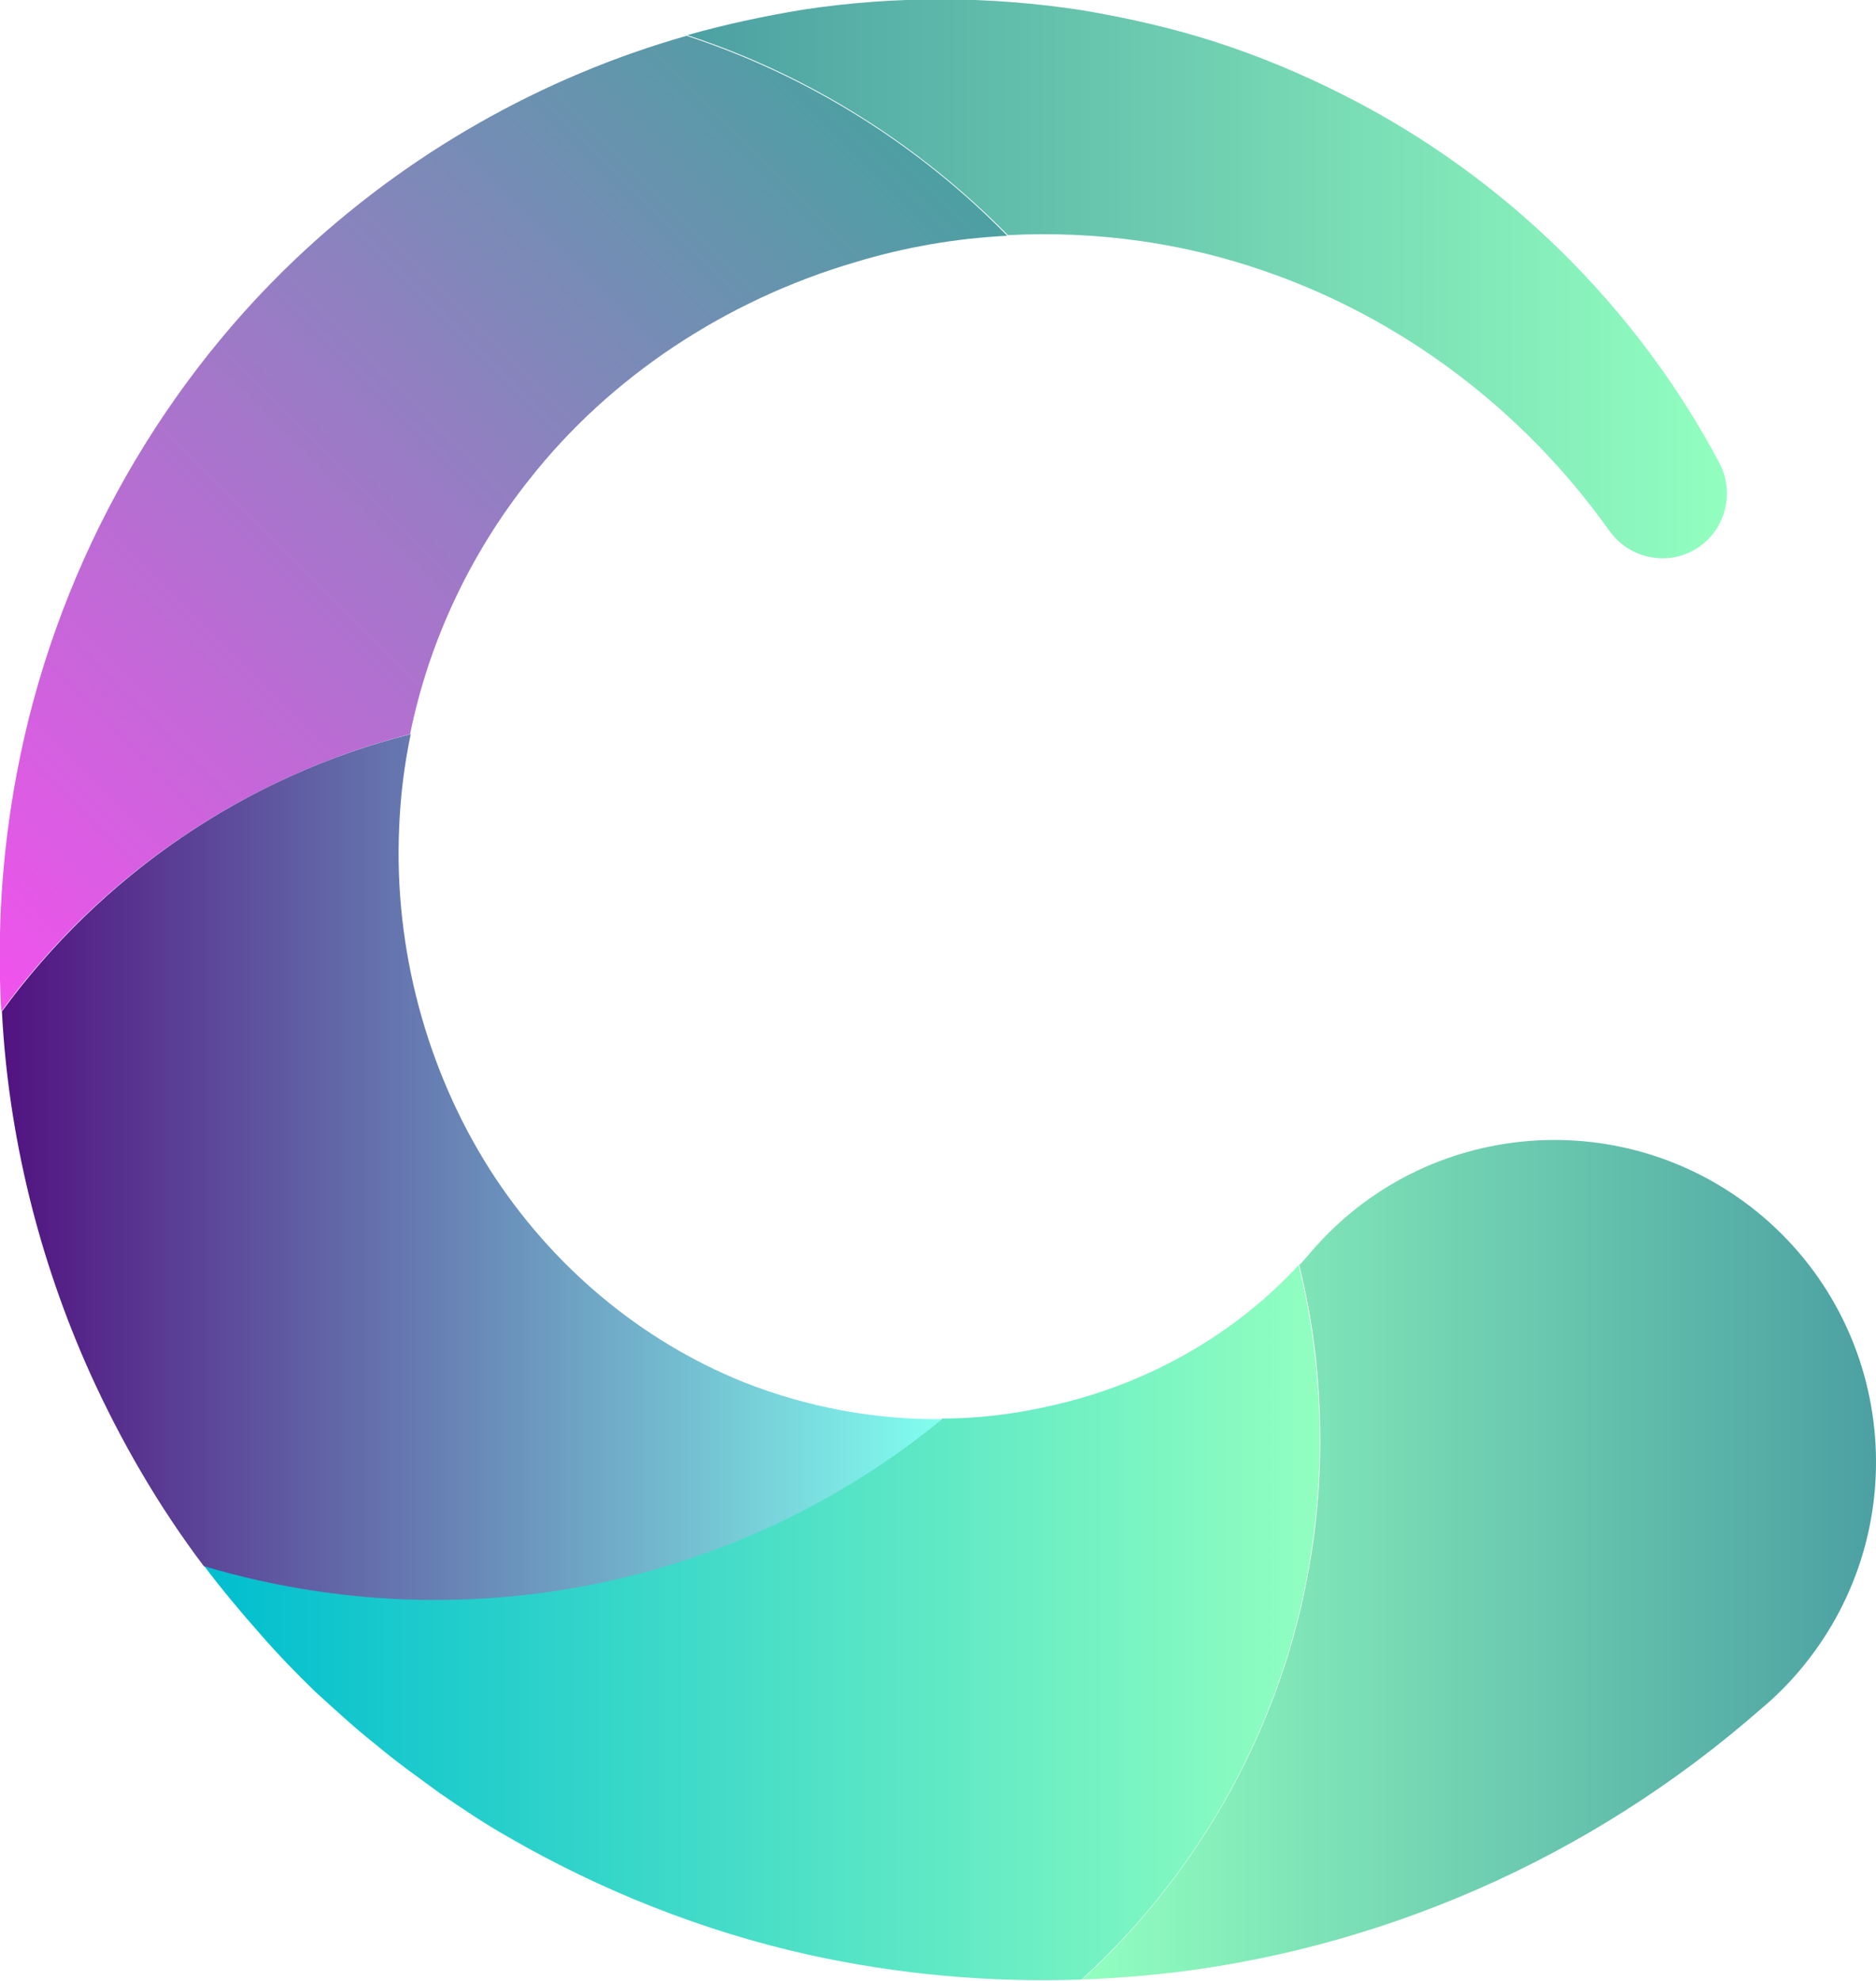
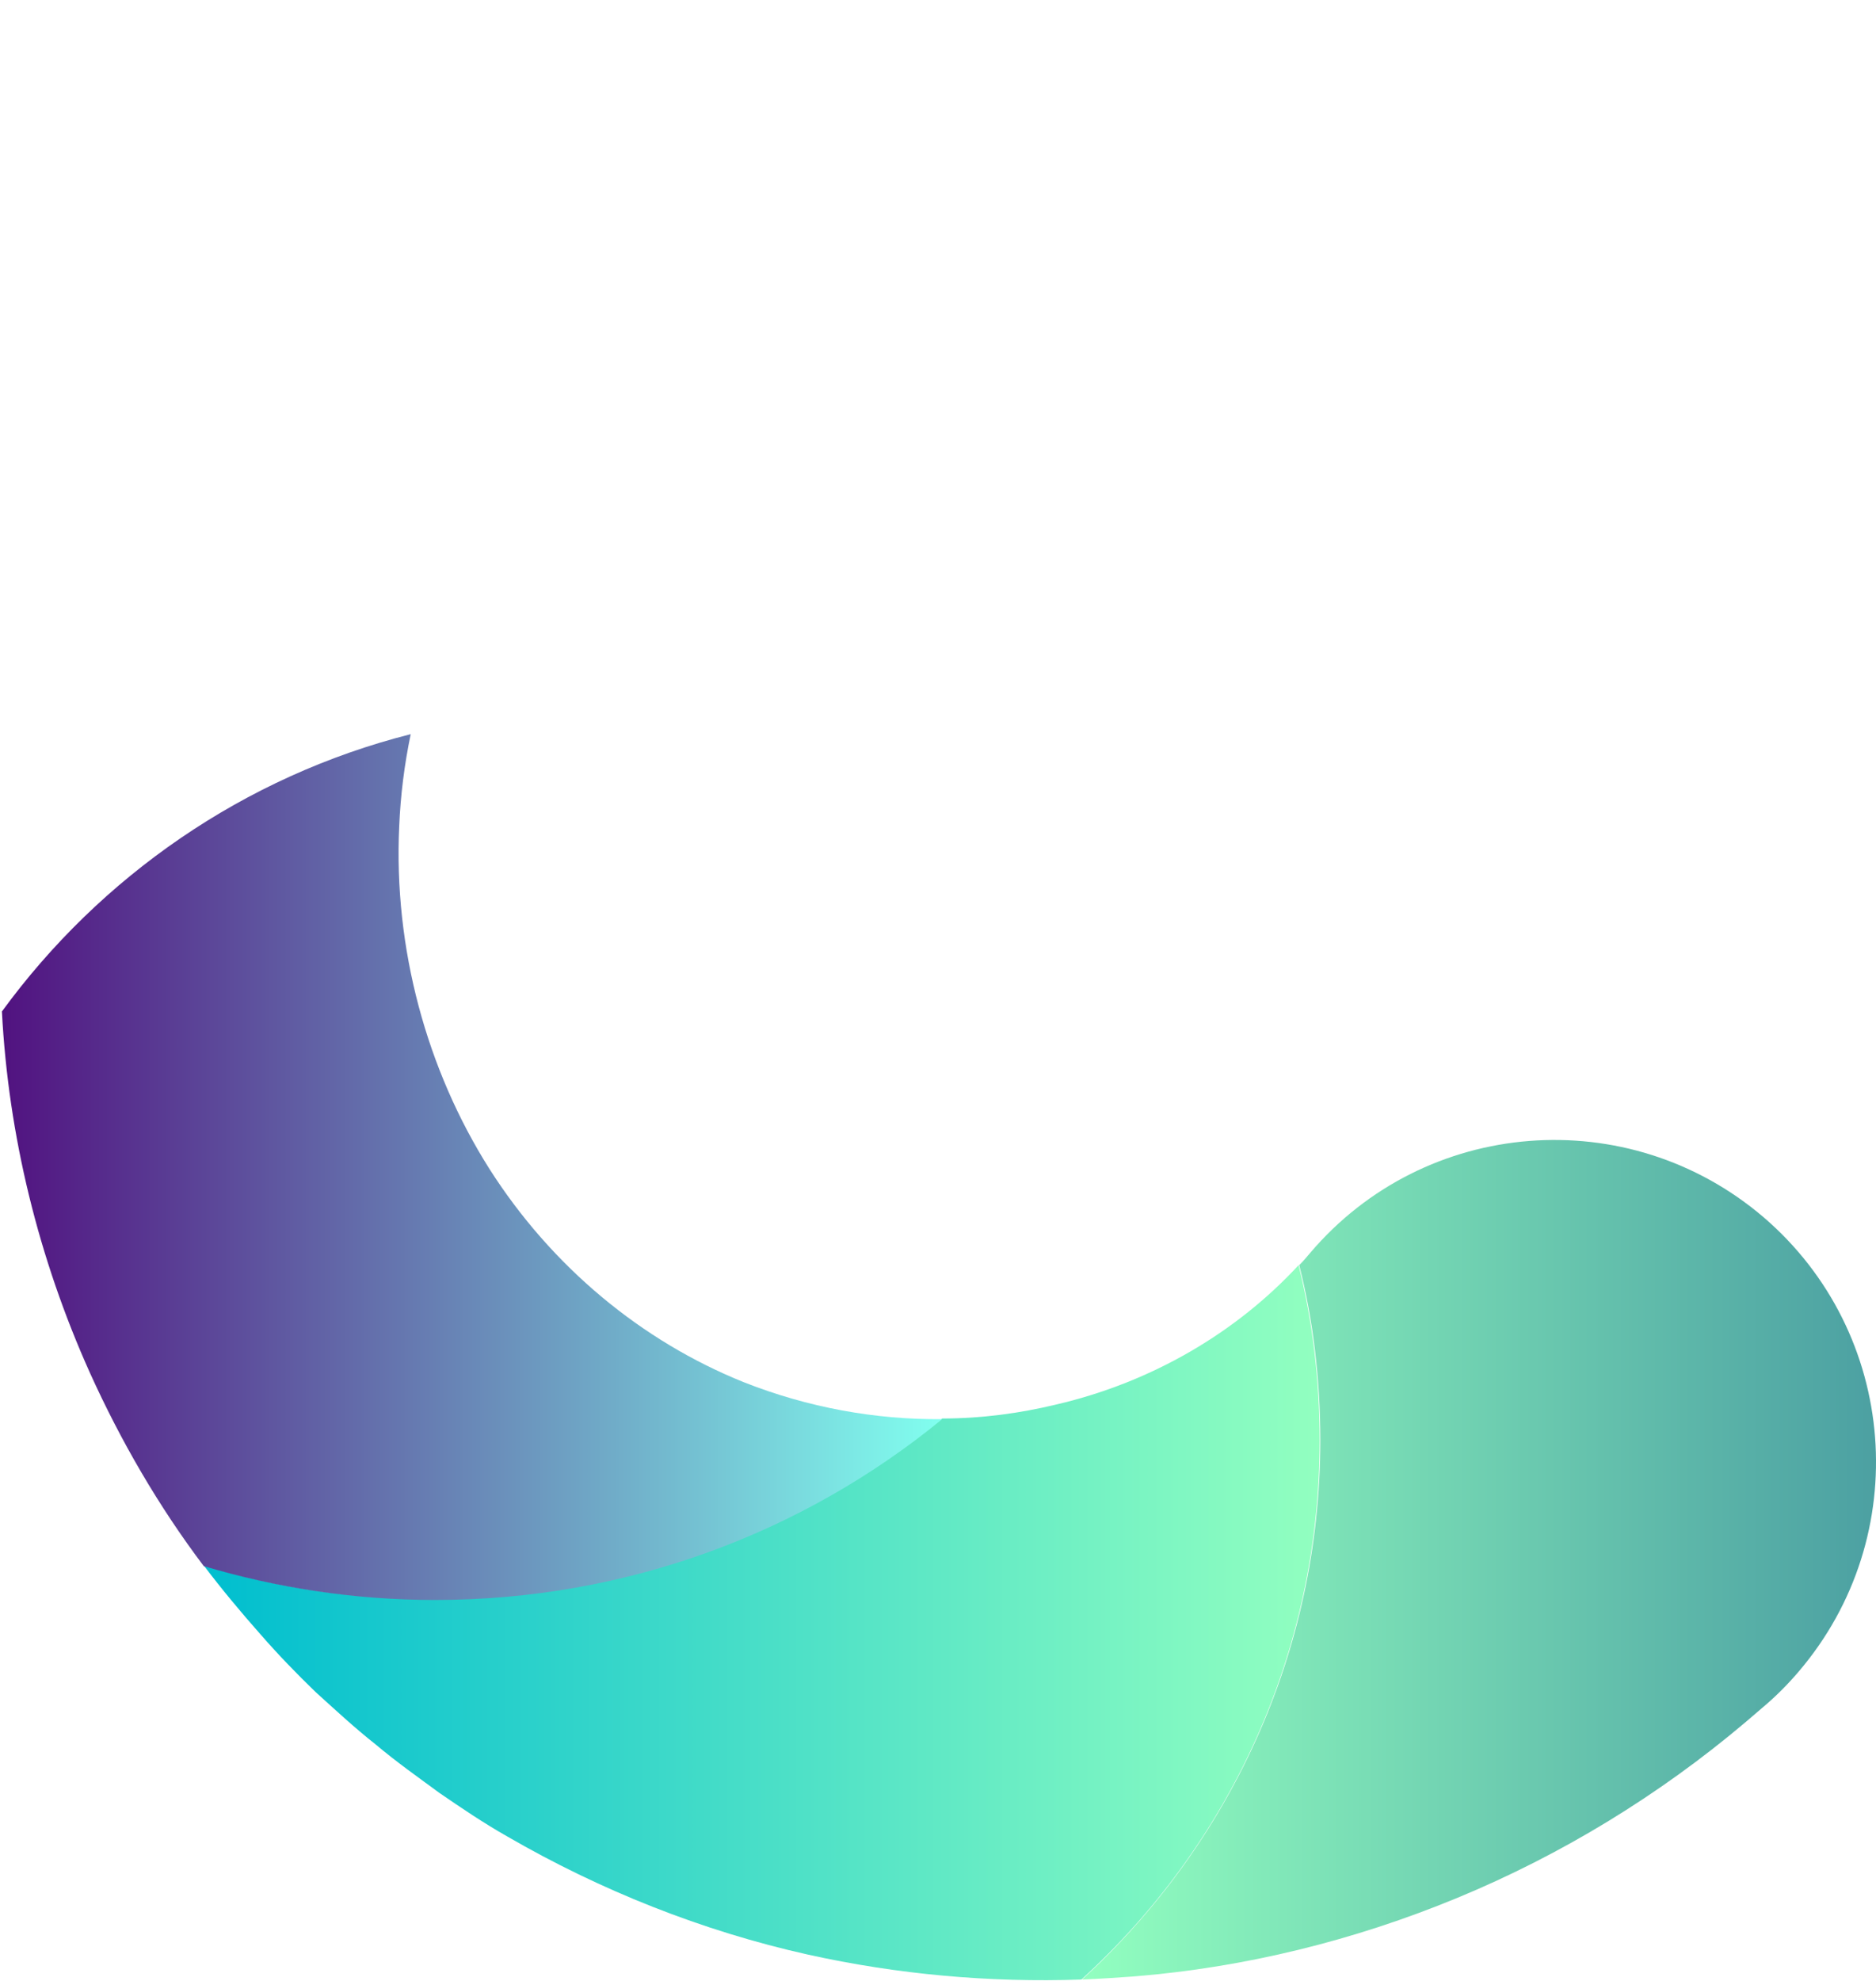
<svg xmlns="http://www.w3.org/2000/svg" version="1.1" id="Layer_1" x="0px" y="0px" viewBox="0 0 293.7 310" style="enable-background:new 0 0 293.7 310;" xml:space="preserve">
  <style type="text/css">
	.st0{fill:url(#SVGID_1_);}
	.st1{fill:url(#SVGID_2_);}
	.st2{fill:url(#SVGID_3_);}
	.st3{fill:url(#SVGID_4_);}
	.st4{fill:url(#SVGID_5_);}
</style>
  <g>
    <linearGradient id="SVGID_1_" gradientUnits="userSpaceOnUse" x1="169.269" y1="67.822" x2="293.709" y2="67.822" gradientTransform="matrix(1 0 0 -1 0 311.956)">
      <stop offset="1.887480e-07" style="stop-color:#92FFC0" />
      <stop offset="1" style="stop-color:#4CA0A2" />
    </linearGradient>
    <path class="st0" d="M276.1,190.5c21.1,18.1,23.6,49.9,5.5,71.1c-1.7,2-3.6,3.9-5.5,5.5l-2.8,2.4c-13.6,11.5-28.9,20.8-45.1,27.5   c-16.2,6.7-33.3,10.9-50.5,12.3c-2.8,0.2-5.6,0.4-8.3,0.5c22.9-20.9,37.3-51,37.3-84.4c0-9.5-1.1-18.7-3.3-27.4   c0.6-0.6,1.2-1.3,1.7-1.9C223.1,174.9,254.9,172.4,276.1,190.5z" />
    <linearGradient id="SVGID_2_" gradientUnits="userSpaceOnUse" x1="107.508" y1="268.256" x2="270.327" y2="268.256" gradientTransform="matrix(1 0 0 -1 0 311.956)">
      <stop offset="0" style="stop-color:#4CA0A2" />
      <stop offset="1" style="stop-color:#92FFC0" />
    </linearGradient>
-     <path class="st1" d="M269.2,72.5c2.6,4.9,0.7,11.1-4.2,13.7c-4.5,2.4-10.1,1-13-3.1l-0.1-0.1c-13.5-19-32.6-33.2-53.7-40.5   c-13.1-4.6-26.9-6.4-40.4-5.7c-13.9-14.1-31-25-50.2-31.3c6-1.7,12.1-3,18.2-4c14.5-2.2,29.3-2.1,43.6,0.1c7.1,1.2,14.2,2.8,21,5   c6.8,2.2,13.5,5,19.8,8.2C235.7,27.6,256.4,48.3,269.2,72.5z" />
    <linearGradient id="SVGID_3_" gradientUnits="userSpaceOnUse" x1="31.879" y1="57.992" x2="206.609" y2="57.992" gradientTransform="matrix(1 0 0 -1 0 311.956)">
      <stop offset="0" style="stop-color:#00BECF" />
      <stop offset="1" style="stop-color:#92FFC0" />
    </linearGradient>
    <path class="st2" d="M203.3,198c2.2,8.8,3.3,18,3.3,27.4c0,33.5-14.4,63.6-37.3,84.4c-14.4,0.5-28.8-0.8-42.8-3.9   c-16.6-3.7-32.6-10.1-47.1-18.5c-3.7-2.1-7.1-4.4-10.6-6.8c-3.4-2.5-6.8-4.9-10-7.6c-3.3-2.6-6.3-5.4-9.4-8.2c-3-2.9-5.9-5.9-8.6-9   c-3.1-3.5-6.1-7.1-8.9-10.8c11.5,3.5,23.6,5.3,36.2,5.3c30.1,0,57.8-10.6,79.4-28.3c6.1,0,12.1-0.8,17.9-2.2   C180.4,216.3,193.6,208.5,203.3,198z" />
    <linearGradient id="SVGID_4_" gradientUnits="userSpaceOnUse" x1="-8.672" y1="162.579" x2="130.772" y2="302.023" gradientTransform="matrix(1 0 0 -1 0 311.956)">
      <stop offset="1.887480e-07" style="stop-color:#F252ED" />
      <stop offset="1" style="stop-color:#4CA0A2" />
    </linearGradient>
-     <path class="st3" d="M107.5,5.6c19.2,6.3,36.4,17.2,50.2,31.3c-8.1,0.4-16.1,1.8-23.7,4.1c-20.5,6-38.6,18.1-51.1,34   c-9.4,11.8-15.8,25.6-18.7,39.9c-26.1,6.7-48.6,22.3-64,43.4c-0.7-12.4,0.1-24.9,2.4-37.1c5.8-31.1,21.5-59.6,43.6-80.6   C63.8,23.9,85,12,107.5,5.6z" />
    <linearGradient id="SVGID_5_" gradientUnits="userSpaceOnUse" x1="0.239" y1="129.308" x2="147.559" y2="129.308" gradientTransform="matrix(1 0 0 -1 0 311.956)">
      <stop offset="0" style="stop-color:#511280" />
      <stop offset="1" style="stop-color:#81FFEF" />
    </linearGradient>
    <path class="st4" d="M116.4,216.3c10.1,4,20.7,5.9,31.1,5.8c-21.6,17.7-49.3,28.3-79.4,28.3c-12.6,0-24.8-1.9-36.2-5.3   c-7.1-9.4-13-19.6-17.8-30.2c-8.1-18-12.8-37.3-13.8-56.6c15.4-21.1,37.9-36.8,64-43.4c-1,4.8-1.6,9.6-1.8,14.4   c-0.9,19.1,4.3,38.1,14.1,53.6C86.4,198.3,100.5,209.9,116.4,216.3z" />
  </g>
</svg>